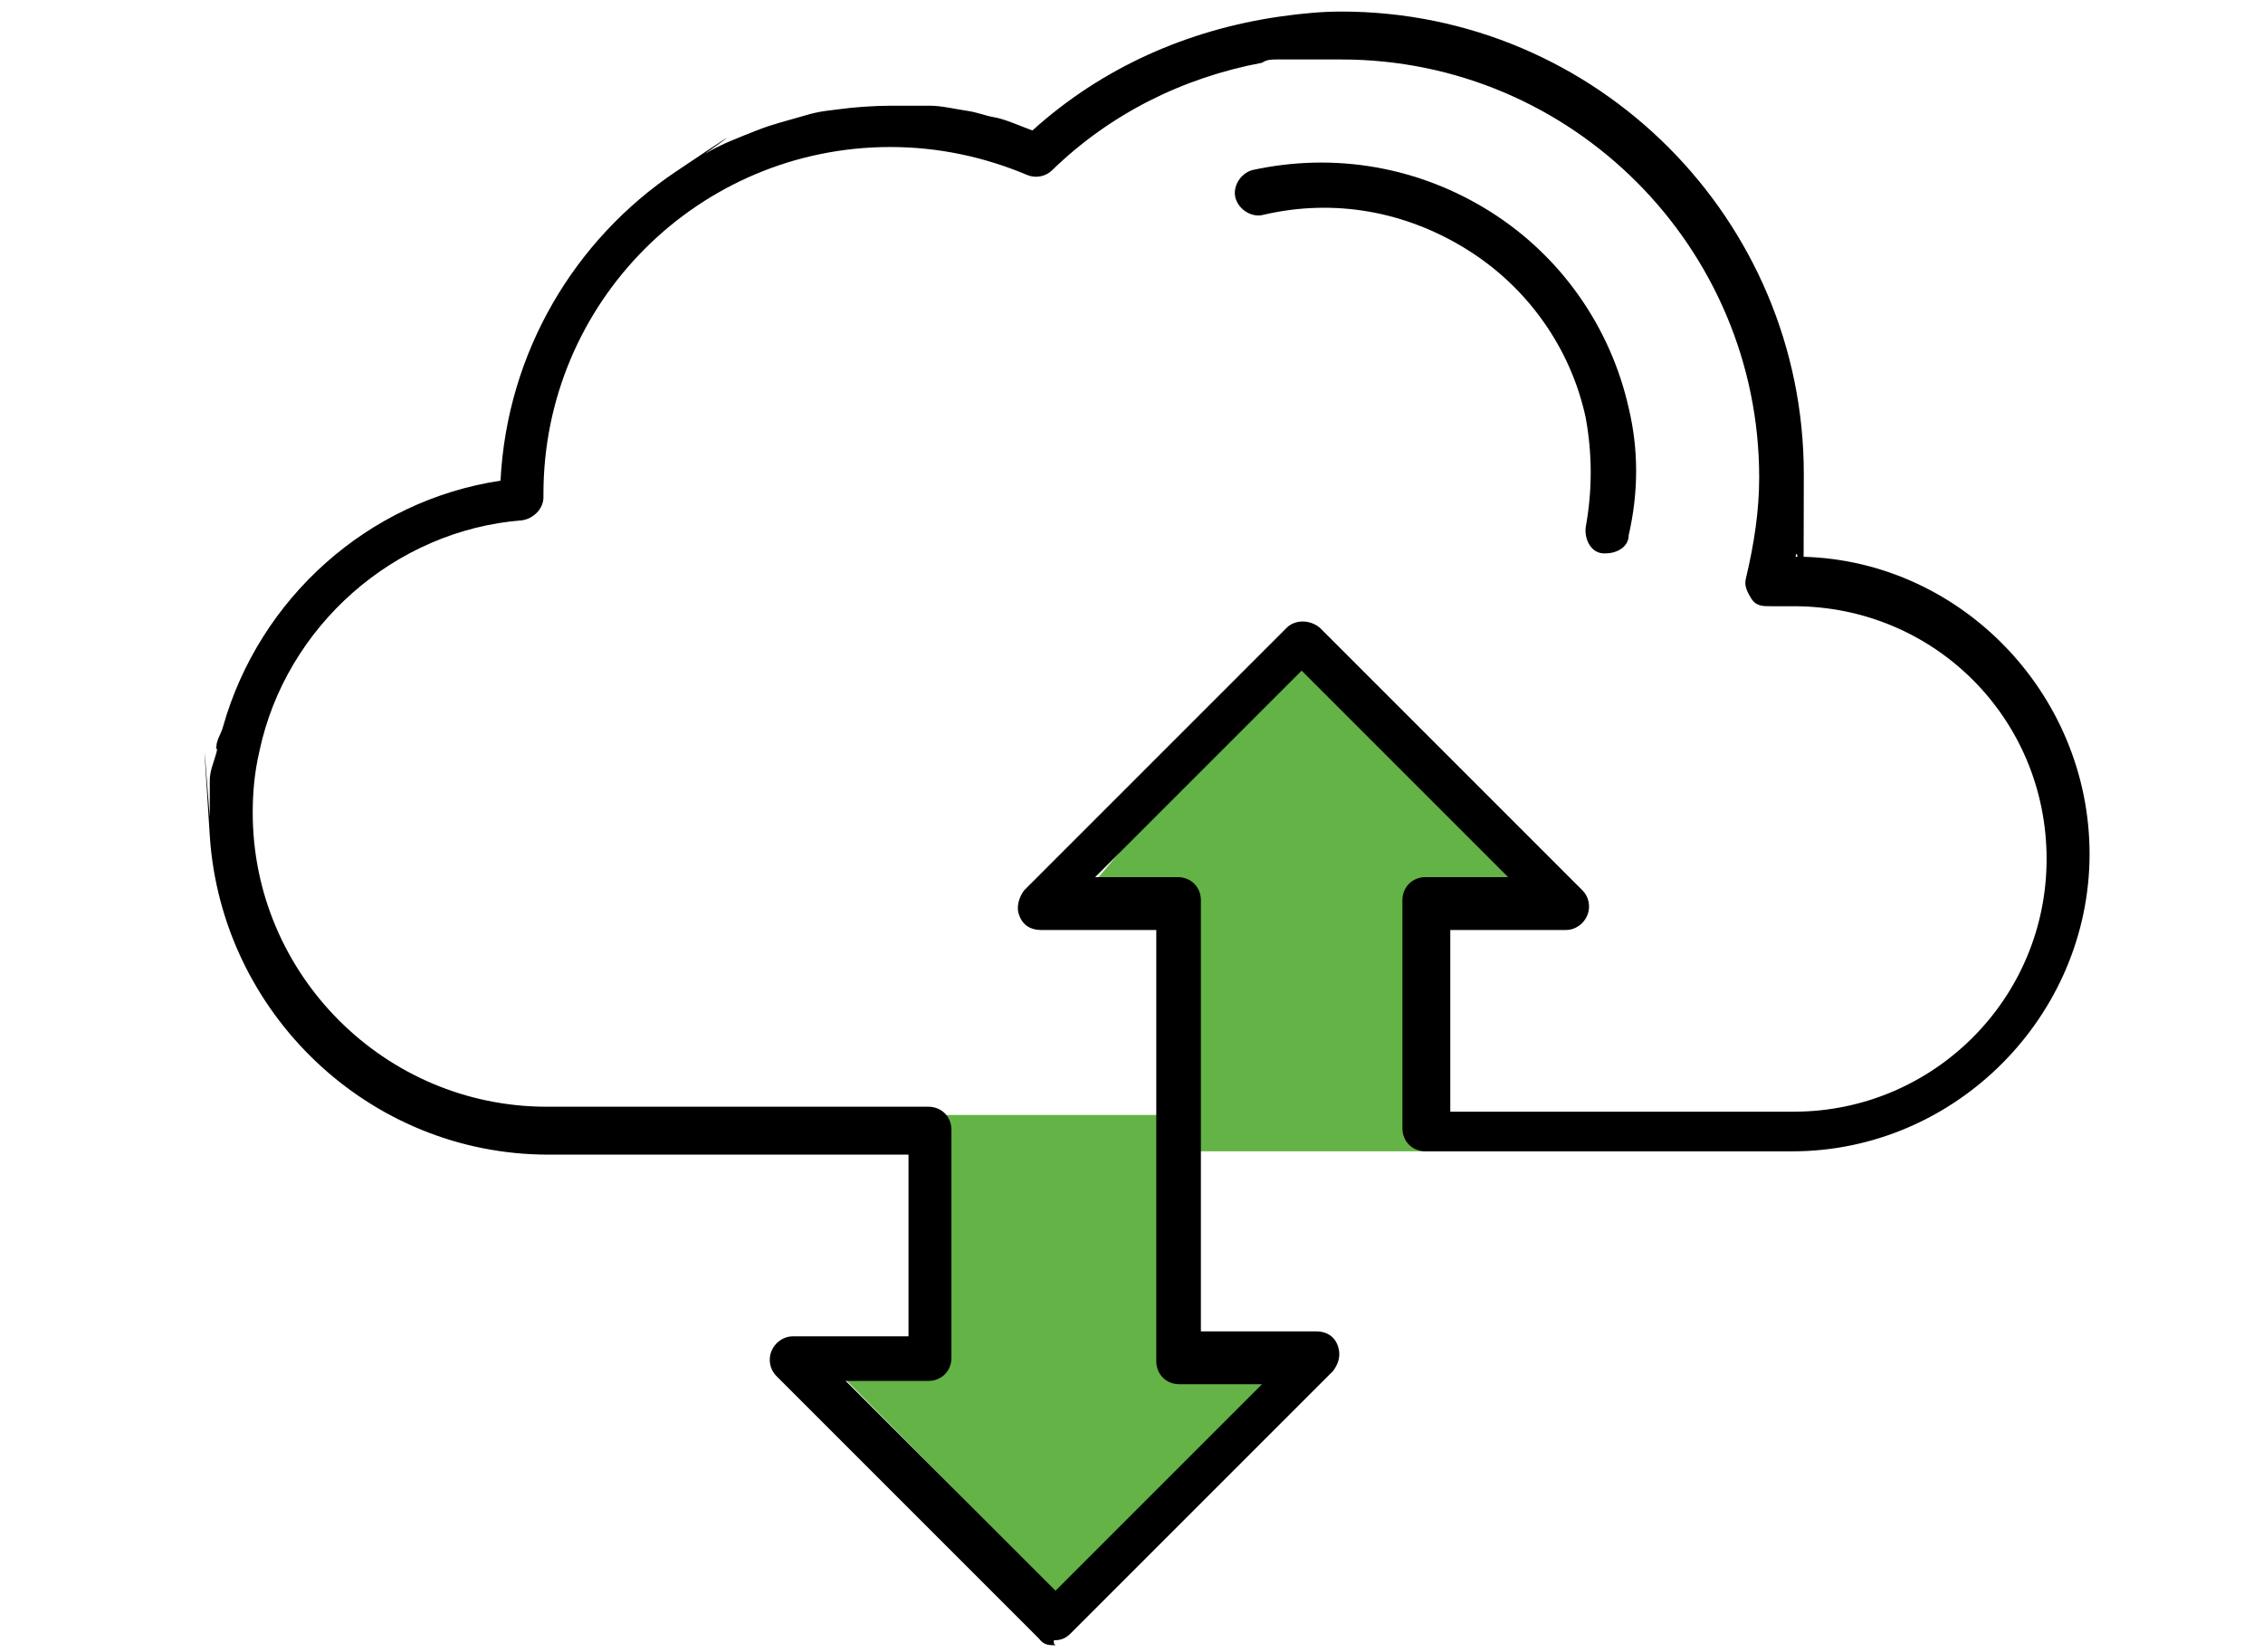
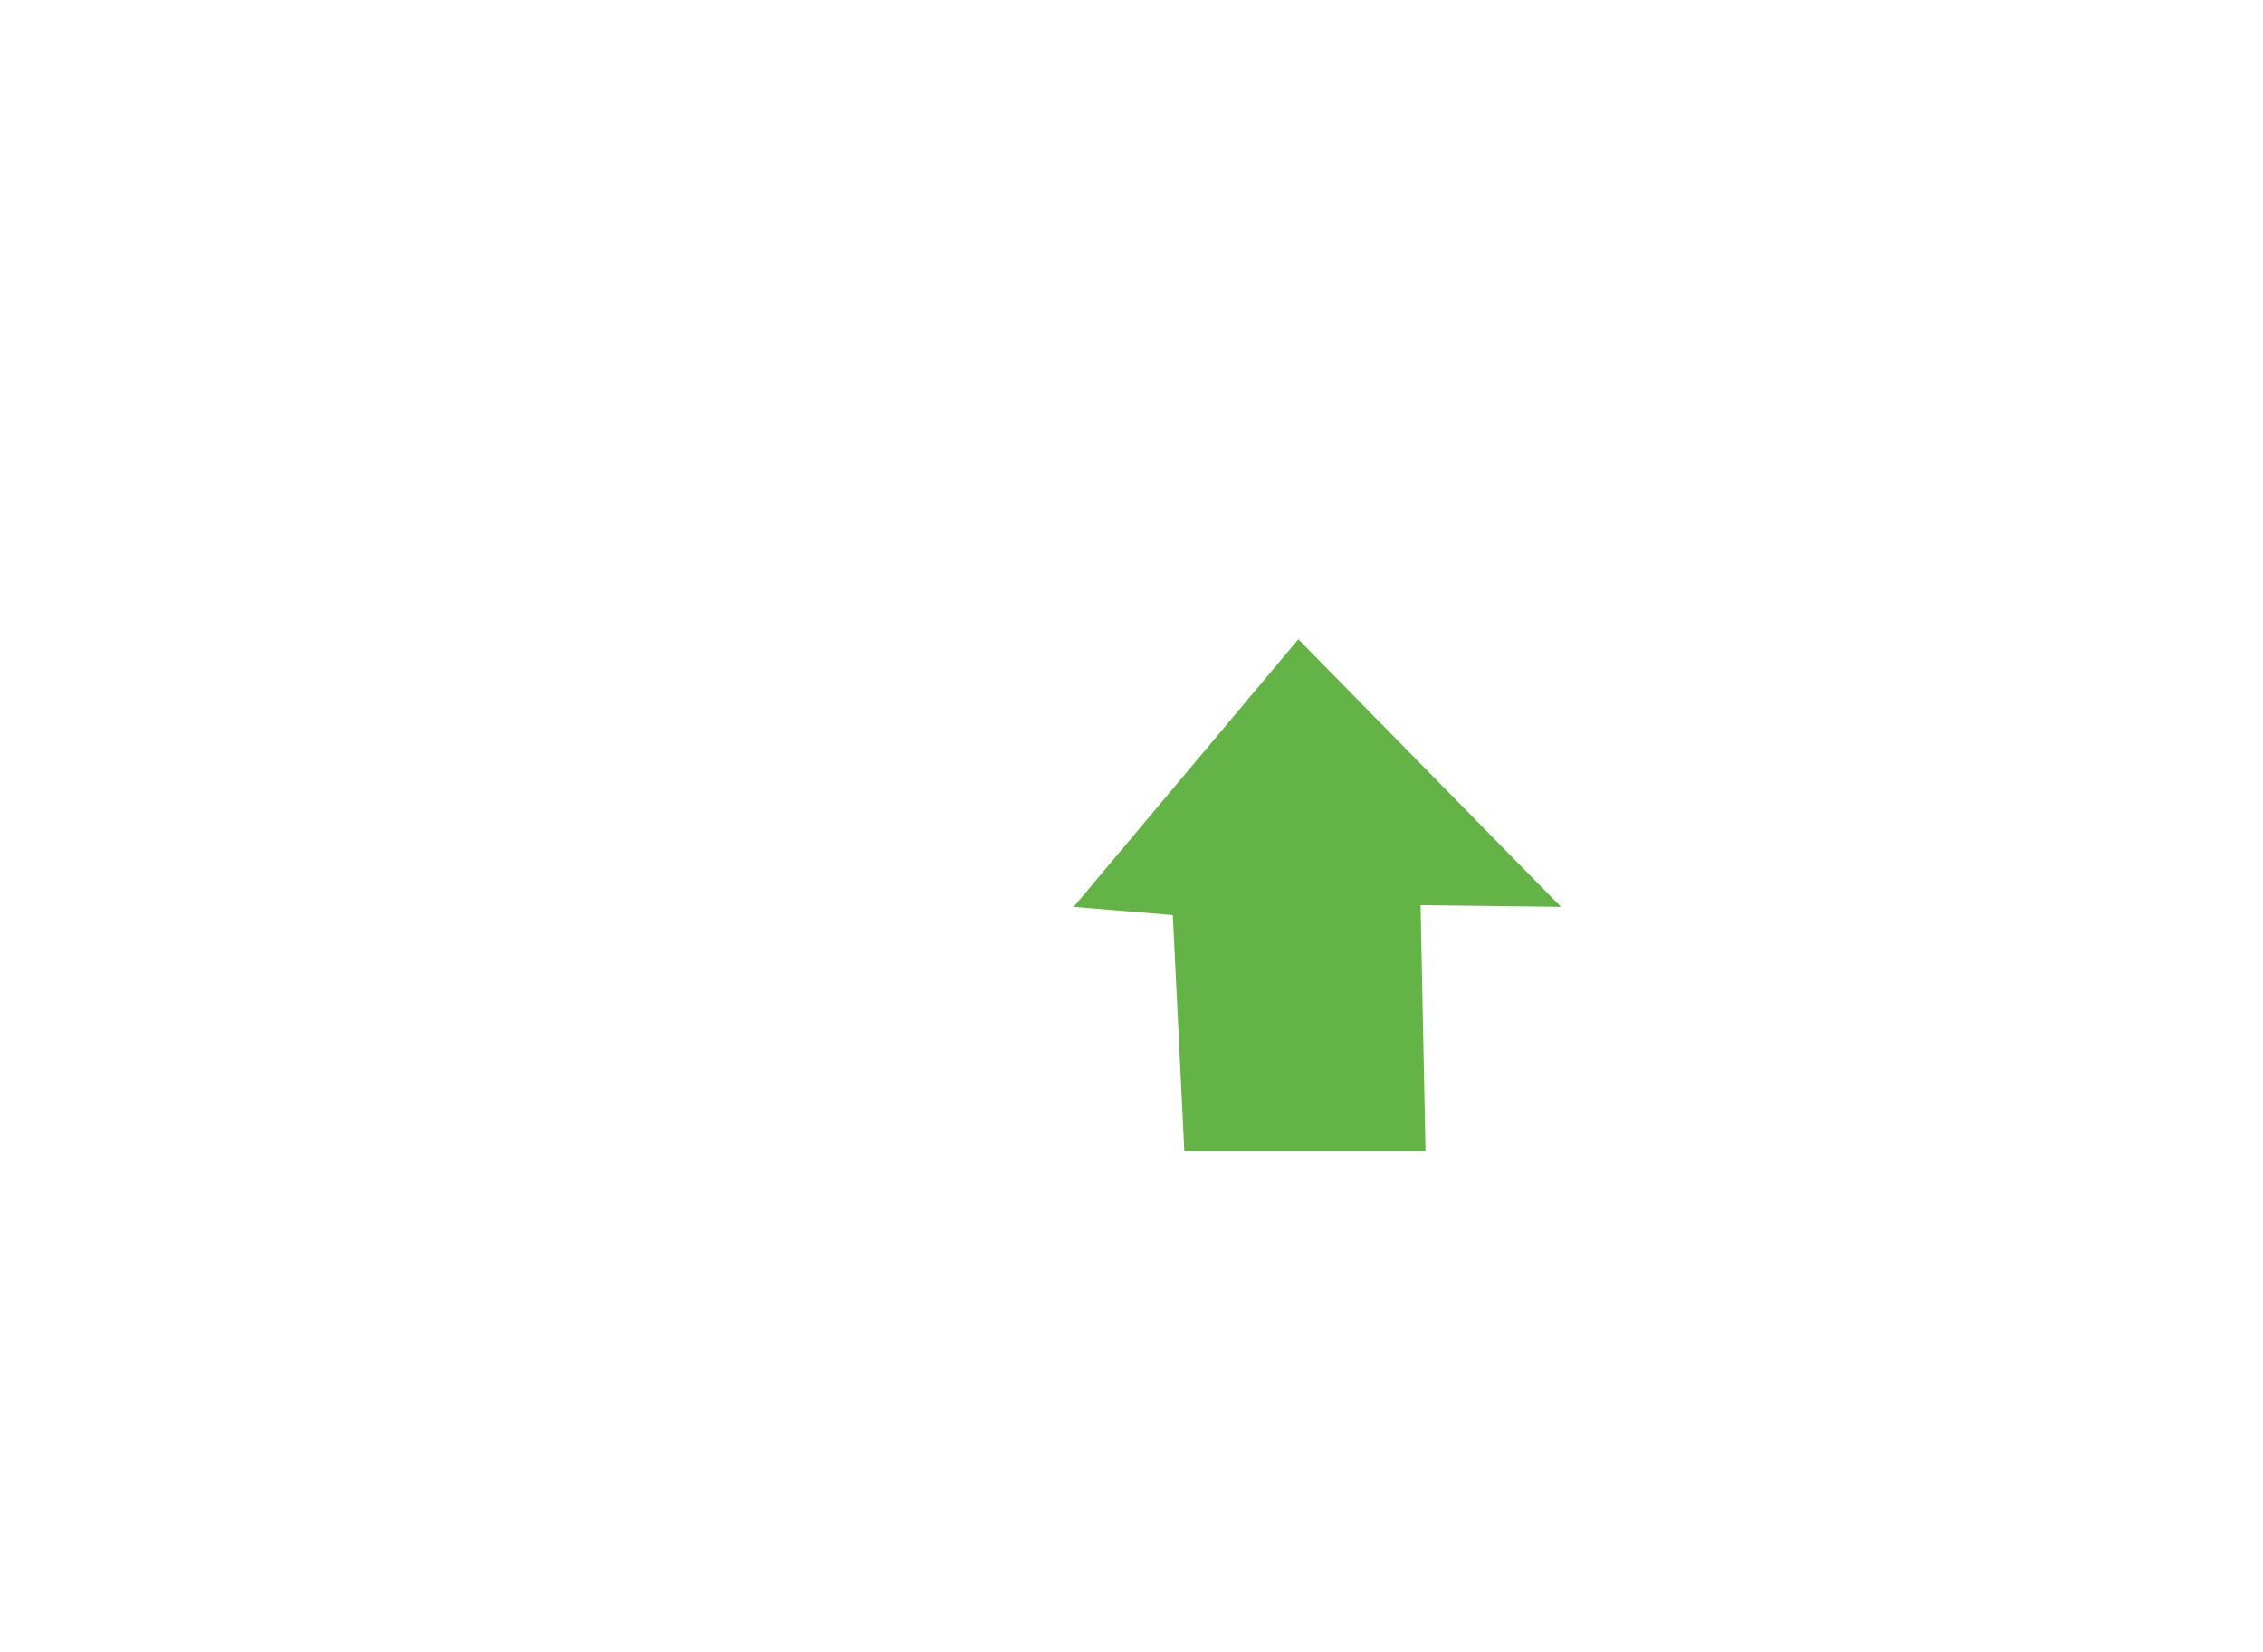
<svg xmlns="http://www.w3.org/2000/svg" id="Layer_1" data-name="Layer 1" version="1.1" viewBox="0 0 137 100">
  <defs>
    <style>
      .cls-1 {
        fill: #000;
      }

      .cls-1, .cls-2 {
        stroke-width: 0px;
      }

      .cls-2 {
        fill: #64b346;
      }
    </style>
  </defs>
  <polyline class="cls-2" points="78.6 38.7 94.5 54.9 86 54.8 86.3 69.7 71.7 69.7 71 55.4 65 54.9" />
-   <polygon class="cls-2" points="49.2 81.5 57 82.1 57 67.5 70.4 67.5 72 82.5 78.8 81.5 65.2 97.7 49.2 81.5" />
  <g>
-     <path class="cls-1" d="M63.9,99.6c-.4,0-.7,0-1-.4l-15.9-15.9c-.4-.4-.5-1-.3-1.5s.7-.9,1.3-.9h7v-11h-21.8c-10.9,0-19.8-8.6-20.5-19.3s0-.8,0-1.2,0-.6,0-.8c0-.4,0-.8,0-1.2s0-.6.3-1.5,0-.4.1-.7c0-.4.3-.8.4-1.2,2.2-7.8,8.8-13.7,16.8-14.9.4-7.8,4.5-14.6,10.6-18.7s1.2-.7,1.8-1.1c1-.6,2.1-1,3.1-1.4s1.9-.6,2.9-.9,1.5-.3,2.2-.4,2-.2,3-.2,1.7,0,2.4,0,1.5.2,2.2.3,1.1.3,1.7.4,1.5.5,2.3.8c4.2-3.8,9.4-6.1,15-6.9,1.4-.2,2.6-.3,3.7-.3,15.5,0,28,12.6,28,28s-.2,3.3-.5,5c9.8,0,17.8,8.2,17.8,18s-8.1,18-18,18h-22.2c-.8,0-1.4-.6-1.4-1.4v-13.8c0-.8.6-1.4,1.4-1.4h5l-12.5-12.5-12.5,12.5h5c.8,0,1.4.6,1.4,1.4v26.1h7c.6,0,1.1.3,1.3.9s0,1.1-.3,1.5l-15.9,15.9c-.3.3-.6.4-1,.4v.2ZM51.4,83.8l12.5,12.5,12.5-12.5h-5c-.8,0-1.4-.6-1.4-1.4v-26.1h-7c-.6,0-1.1-.3-1.3-.9-.2-.5,0-1.1.3-1.5l15.9-15.9c.5-.5,1.4-.5,2,0l15.9,15.9c.4.4.5,1,.3,1.5s-.7.9-1.3.9h-7v11h20.8c8.4,0,15.3-6.8,15.3-15.3s-6.8-15.3-15.3-15.3-.9,0-1.4,0-.9,0-1.2-.5-.4-.8-.3-1.2c.5-2.1.8-4.1.8-6.1,0-13.9-11.3-25.3-25.3-25.3s-.5,0-.7,0c-.4,0-.6,0-.9,0s-.5,0-.7,0-.3,0-.5,0-.3,0-.6,0-.3,0-.5,0c-.3,0-.6,0-.9.2-4.8.9-9.2,3.1-12.7,6.5-.4.4-1,.5-1.5.3-2.6-1.1-5.4-1.7-8.3-1.7-11.6,0-21,9.4-21,21v.2c0,.7-.6,1.3-1.3,1.4-7.7.6-14.3,6.4-15.9,14-.3,1.3-.4,2.5-.4,3.7,0,9.8,8,17.8,17.8,17.8h23.1c.8,0,1.4.6,1.4,1.4v13.8c0,.8-.6,1.4-1.4,1.4h-5,0Z" />
-     <path class="cls-1" d="M97.4,33.5h-.3c-.8,0-1.2-.9-1.1-1.6.4-2.2.4-4.4,0-6.6-.9-4.2-3.5-7.9-7.2-10.2s-8-3.1-12.3-2.1h0c-.7.2-1.5-.3-1.7-1s.3-1.5,1-1.7h0c5-1.1,10.1-.2,14.4,2.5s7.3,7,8.4,11.9c.6,2.5.6,5.1,0,7.7,0,.7-.7,1.1-1.4,1.1h.2Z" />
-   </g>
+     </g>
</svg>